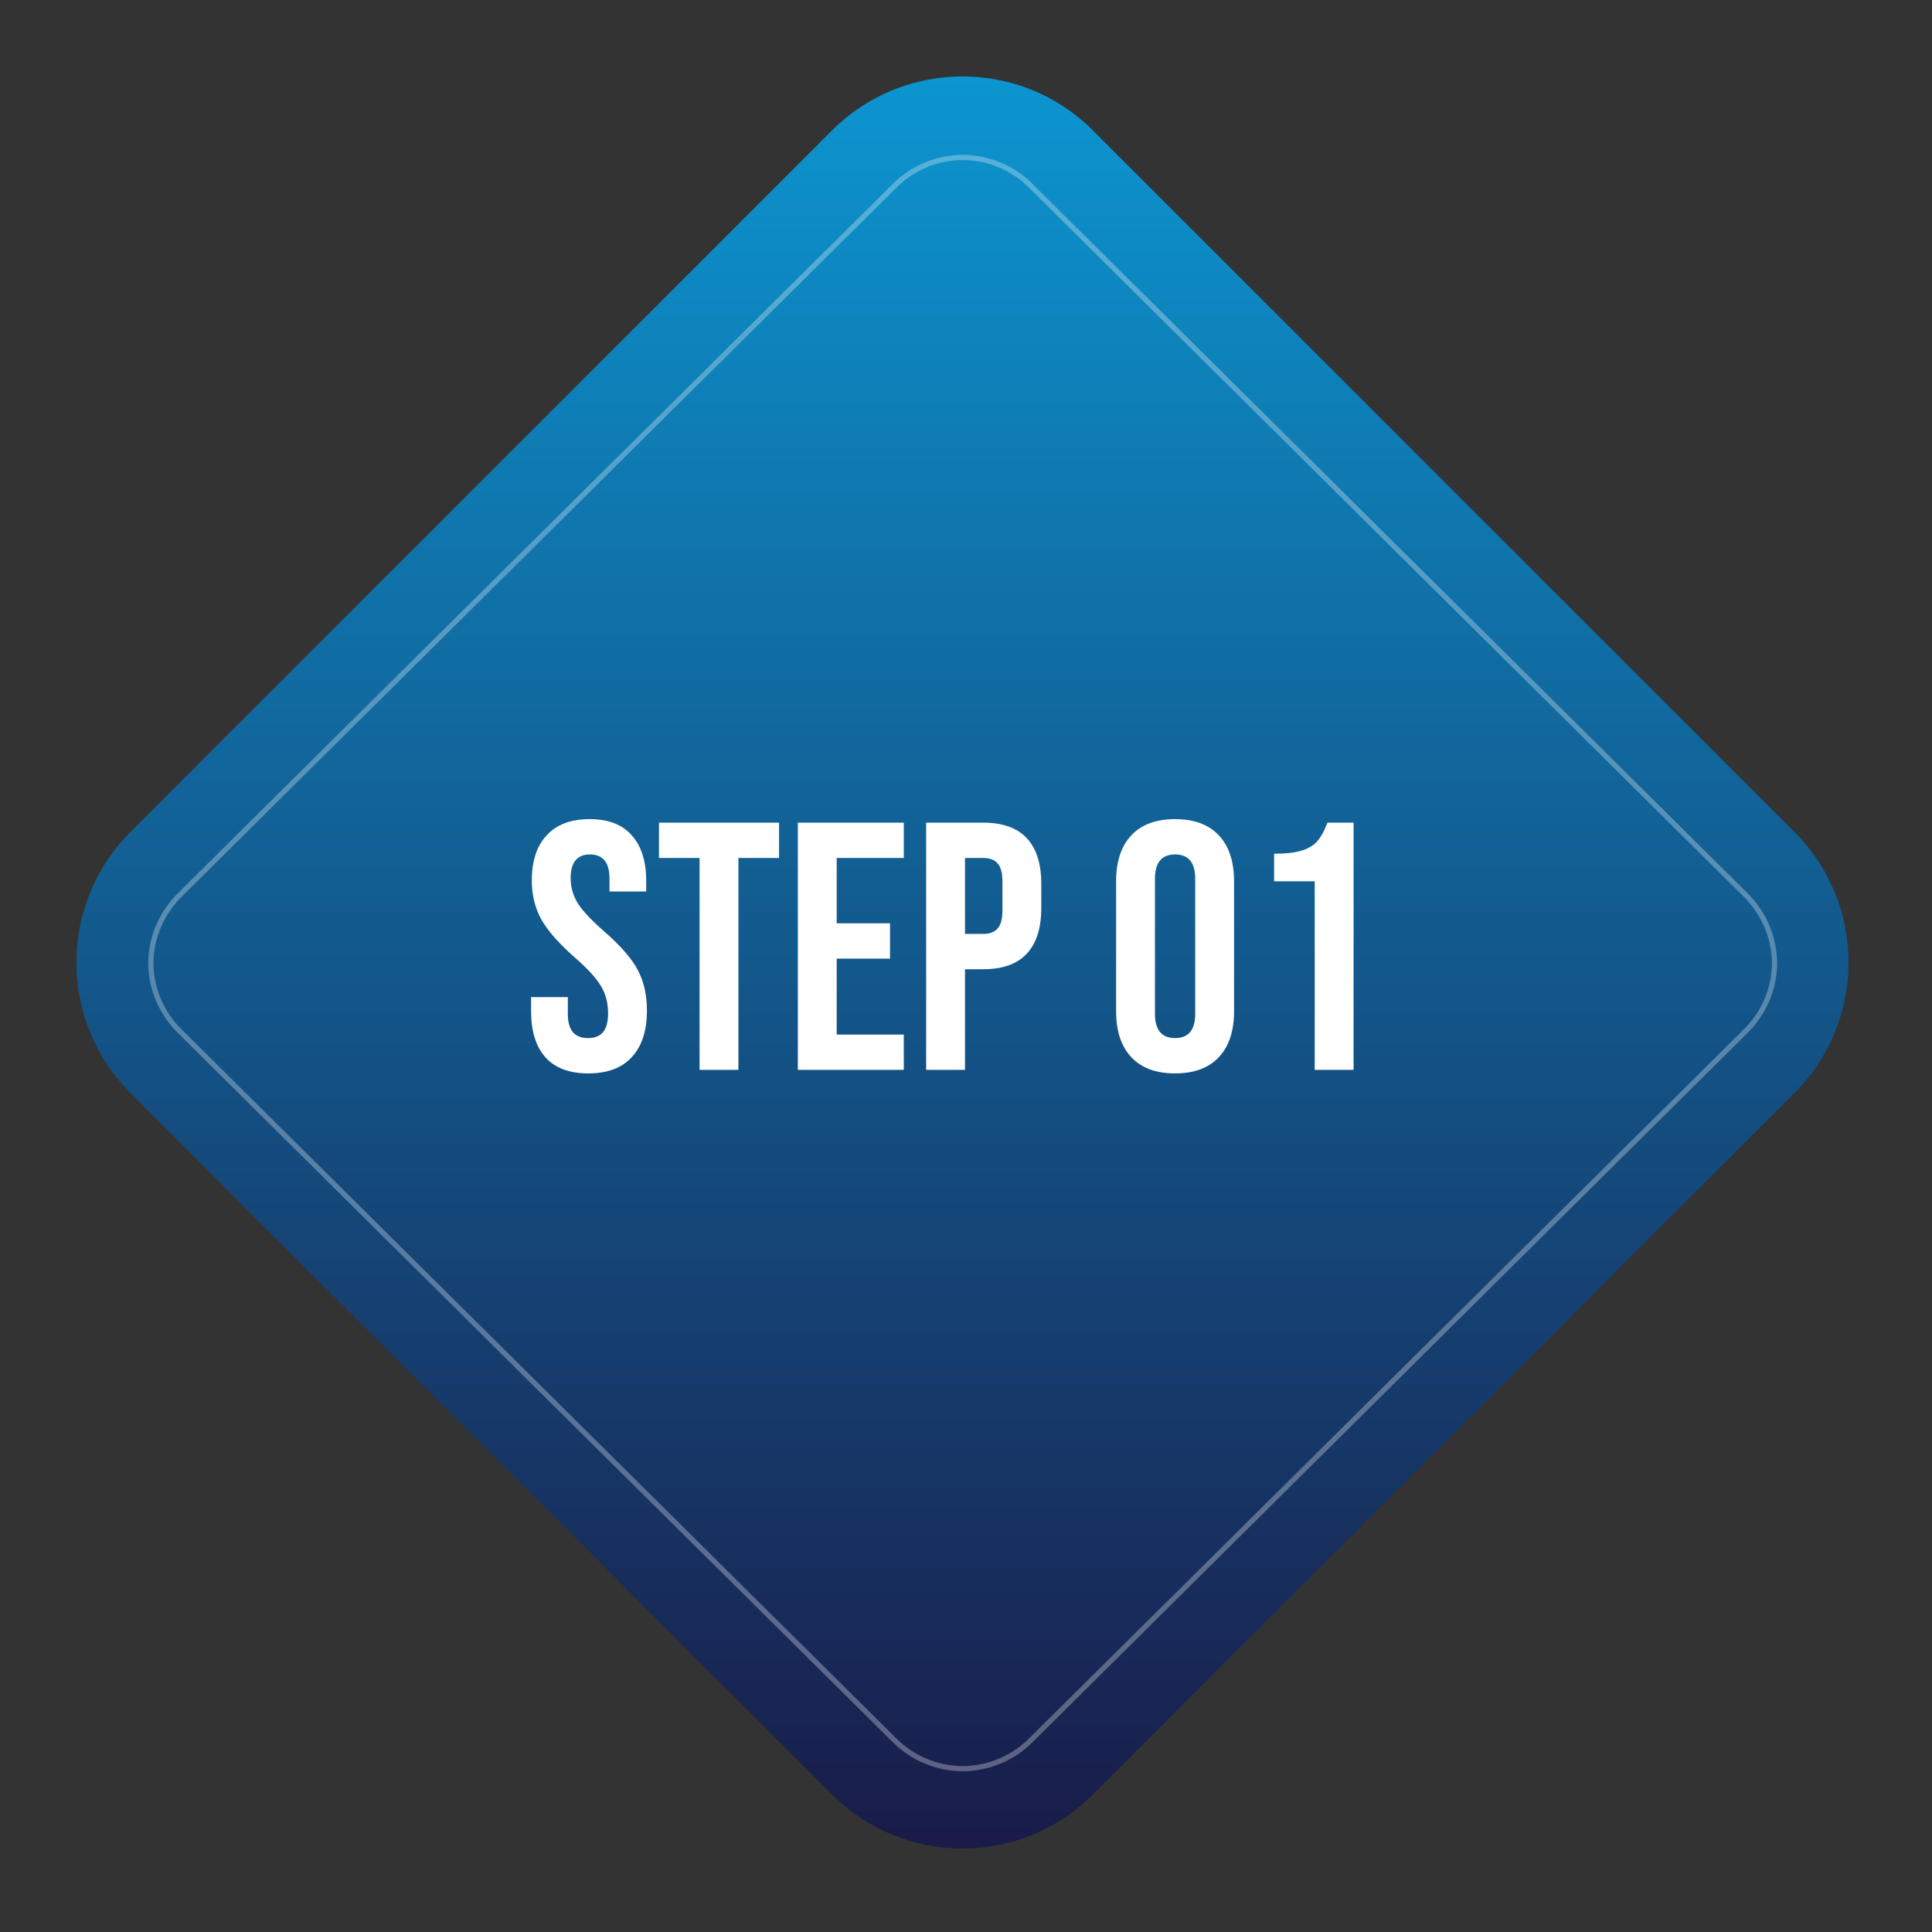
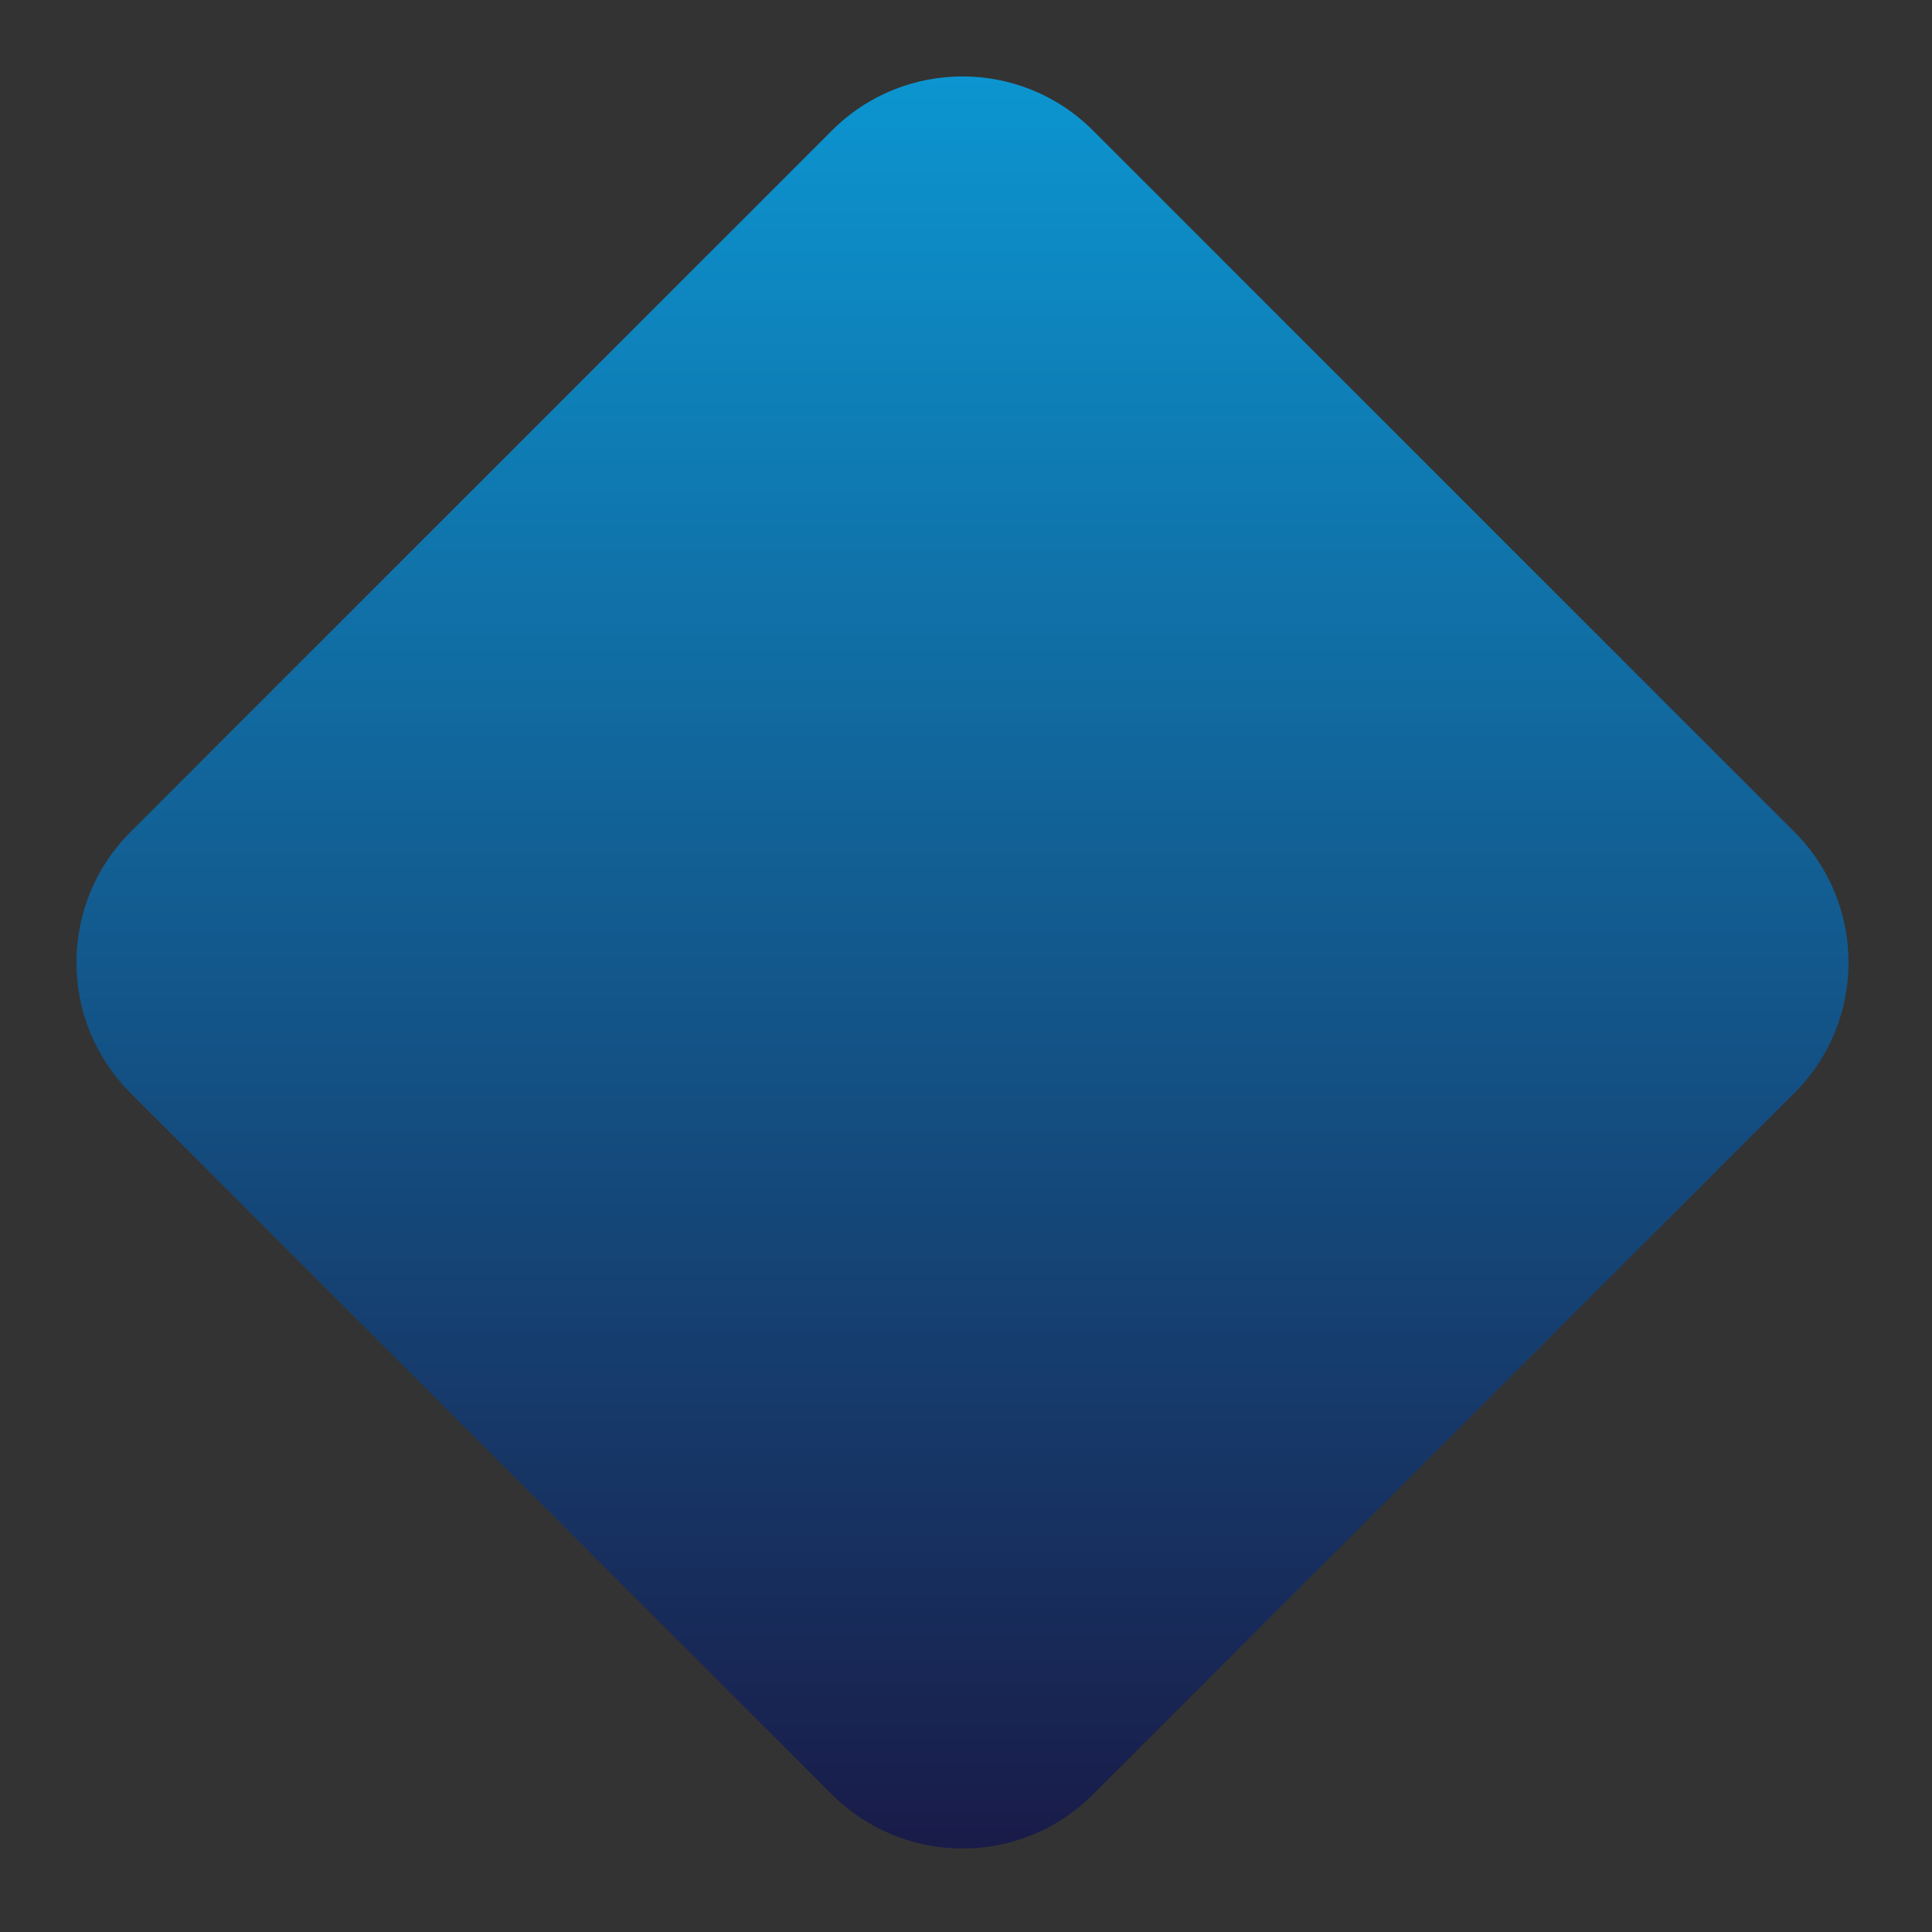
<svg xmlns="http://www.w3.org/2000/svg" width="186" height="186" viewBox="0 0 186 186" fill="none">
  <rect x="0" y="0" width="186" height="186" fill="#333333" stroke="none" />
  <path d="M80.099 12.561L12.562 80.098C5.624 87.036 5.624 98.284 12.562 105.222L80.099 172.759C87.037 179.697 98.285 179.697 105.223 172.759L172.76 105.222C179.698 98.284 179.698 87.036 172.76 80.098L105.223 12.561C98.285 5.623 87.037 5.623 80.099 12.561Z" fill="url(#paint0_linear_3803_6359)" />
-   <path opacity="0.3" d="M92.681 170.279C91.436 170.27 90.205 170.014 89.06 169.527C87.916 169.04 86.881 168.331 86.017 167.441L17.376 99.345C16.483 98.484 15.771 97.457 15.28 96.323C14.789 95.188 14.529 93.968 14.516 92.734C14.529 91.495 14.788 90.271 15.279 89.131C15.77 87.992 16.482 86.96 17.376 86.094L86.017 17.997C86.878 17.104 87.912 16.393 89.058 15.905C90.203 15.418 91.435 15.164 92.681 15.16C93.927 15.164 95.159 15.418 96.304 15.905C97.449 16.393 98.483 17.104 99.345 17.997L167.986 86.094C168.88 86.96 169.592 87.992 170.083 89.131C170.574 90.271 170.833 91.495 170.846 92.734C170.834 93.969 170.575 95.189 170.084 96.323C169.593 97.458 168.88 98.485 167.986 99.345L99.345 167.441C98.48 168.331 97.446 169.04 96.301 169.527C95.157 170.014 93.926 170.27 92.681 170.279Z" stroke="white" stroke-width="0.5" stroke-miterlimit="10" />
-   <path d="M56.638 103.34C54.825 103.34 53.453 102.83 52.524 101.81C51.594 100.767 51.13 99.283 51.13 97.356V95.996H54.666V97.628C54.666 99.169 55.312 99.94 56.604 99.94C57.239 99.94 57.715 99.759 58.032 99.396C58.372 99.011 58.542 98.399 58.542 97.56C58.542 96.563 58.315 95.69 57.862 94.942C57.408 94.171 56.57 93.253 55.346 92.188C53.804 90.828 52.728 89.604 52.116 88.516C51.504 87.405 51.198 86.159 51.198 84.776C51.198 82.895 51.674 81.444 52.626 80.424C53.578 79.381 54.961 78.86 56.774 78.86C58.565 78.86 59.913 79.381 60.82 80.424C61.749 81.444 62.214 82.917 62.214 84.844V85.83H58.678V84.606C58.678 83.79 58.519 83.201 58.202 82.838C57.885 82.453 57.42 82.26 56.808 82.26C55.561 82.26 54.938 83.019 54.938 84.538C54.938 85.399 55.164 86.204 55.618 86.952C56.094 87.7 56.944 88.607 58.168 89.672C59.732 91.032 60.809 92.267 61.398 93.378C61.987 94.489 62.282 95.792 62.282 97.288C62.282 99.237 61.794 100.733 60.82 101.776C59.868 102.819 58.474 103.34 56.638 103.34ZM67.35 82.6H63.44V79.2H75V82.6H71.09V103H67.35V82.6ZM76.811 79.2H87.011V82.6H80.551V88.89H85.685V92.29H80.551V99.6H87.011V103H76.811V79.2ZM89.163 79.2H94.671C96.529 79.2 97.923 79.699 98.853 80.696C99.782 81.693 100.247 83.155 100.247 85.082V87.428C100.247 89.355 99.782 90.817 98.853 91.814C97.923 92.811 96.529 93.31 94.671 93.31H92.903V103H89.163V79.2ZM94.671 89.91C95.283 89.91 95.736 89.74 96.031 89.4C96.348 89.06 96.507 88.482 96.507 87.666V84.844C96.507 84.028 96.348 83.45 96.031 83.11C95.736 82.77 95.283 82.6 94.671 82.6H92.903V89.91H94.671ZM113.129 103.34C111.293 103.34 109.888 102.819 108.913 101.776C107.938 100.733 107.451 99.26 107.451 97.356V84.844C107.451 82.94 107.938 81.467 108.913 80.424C109.888 79.381 111.293 78.86 113.129 78.86C114.965 78.86 116.37 79.381 117.345 80.424C118.32 81.467 118.807 82.94 118.807 84.844V97.356C118.807 99.26 118.32 100.733 117.345 101.776C116.37 102.819 114.965 103.34 113.129 103.34ZM113.129 99.94C114.421 99.94 115.067 99.158 115.067 97.594V84.606C115.067 83.042 114.421 82.26 113.129 82.26C111.837 82.26 111.191 83.042 111.191 84.606V97.594C111.191 99.158 111.837 99.94 113.129 99.94ZM126.572 84.844H122.662V82.192C123.728 82.192 124.578 82.101 125.212 81.92C125.87 81.739 126.391 81.444 126.776 81.036C127.162 80.605 127.502 79.993 127.796 79.2H130.312V103H126.572V84.844Z" fill="white" />
  <defs>
    <linearGradient id="paint0_linear_3803_6359" x1="92.675" y1="177.985" x2="92.675" y2="7.35" gradientUnits="userSpaceOnUse">
      <stop stop-color="#191B48" />
      <stop offset="1" stop-color="#0C95D0" />
    </linearGradient>
  </defs>
</svg>